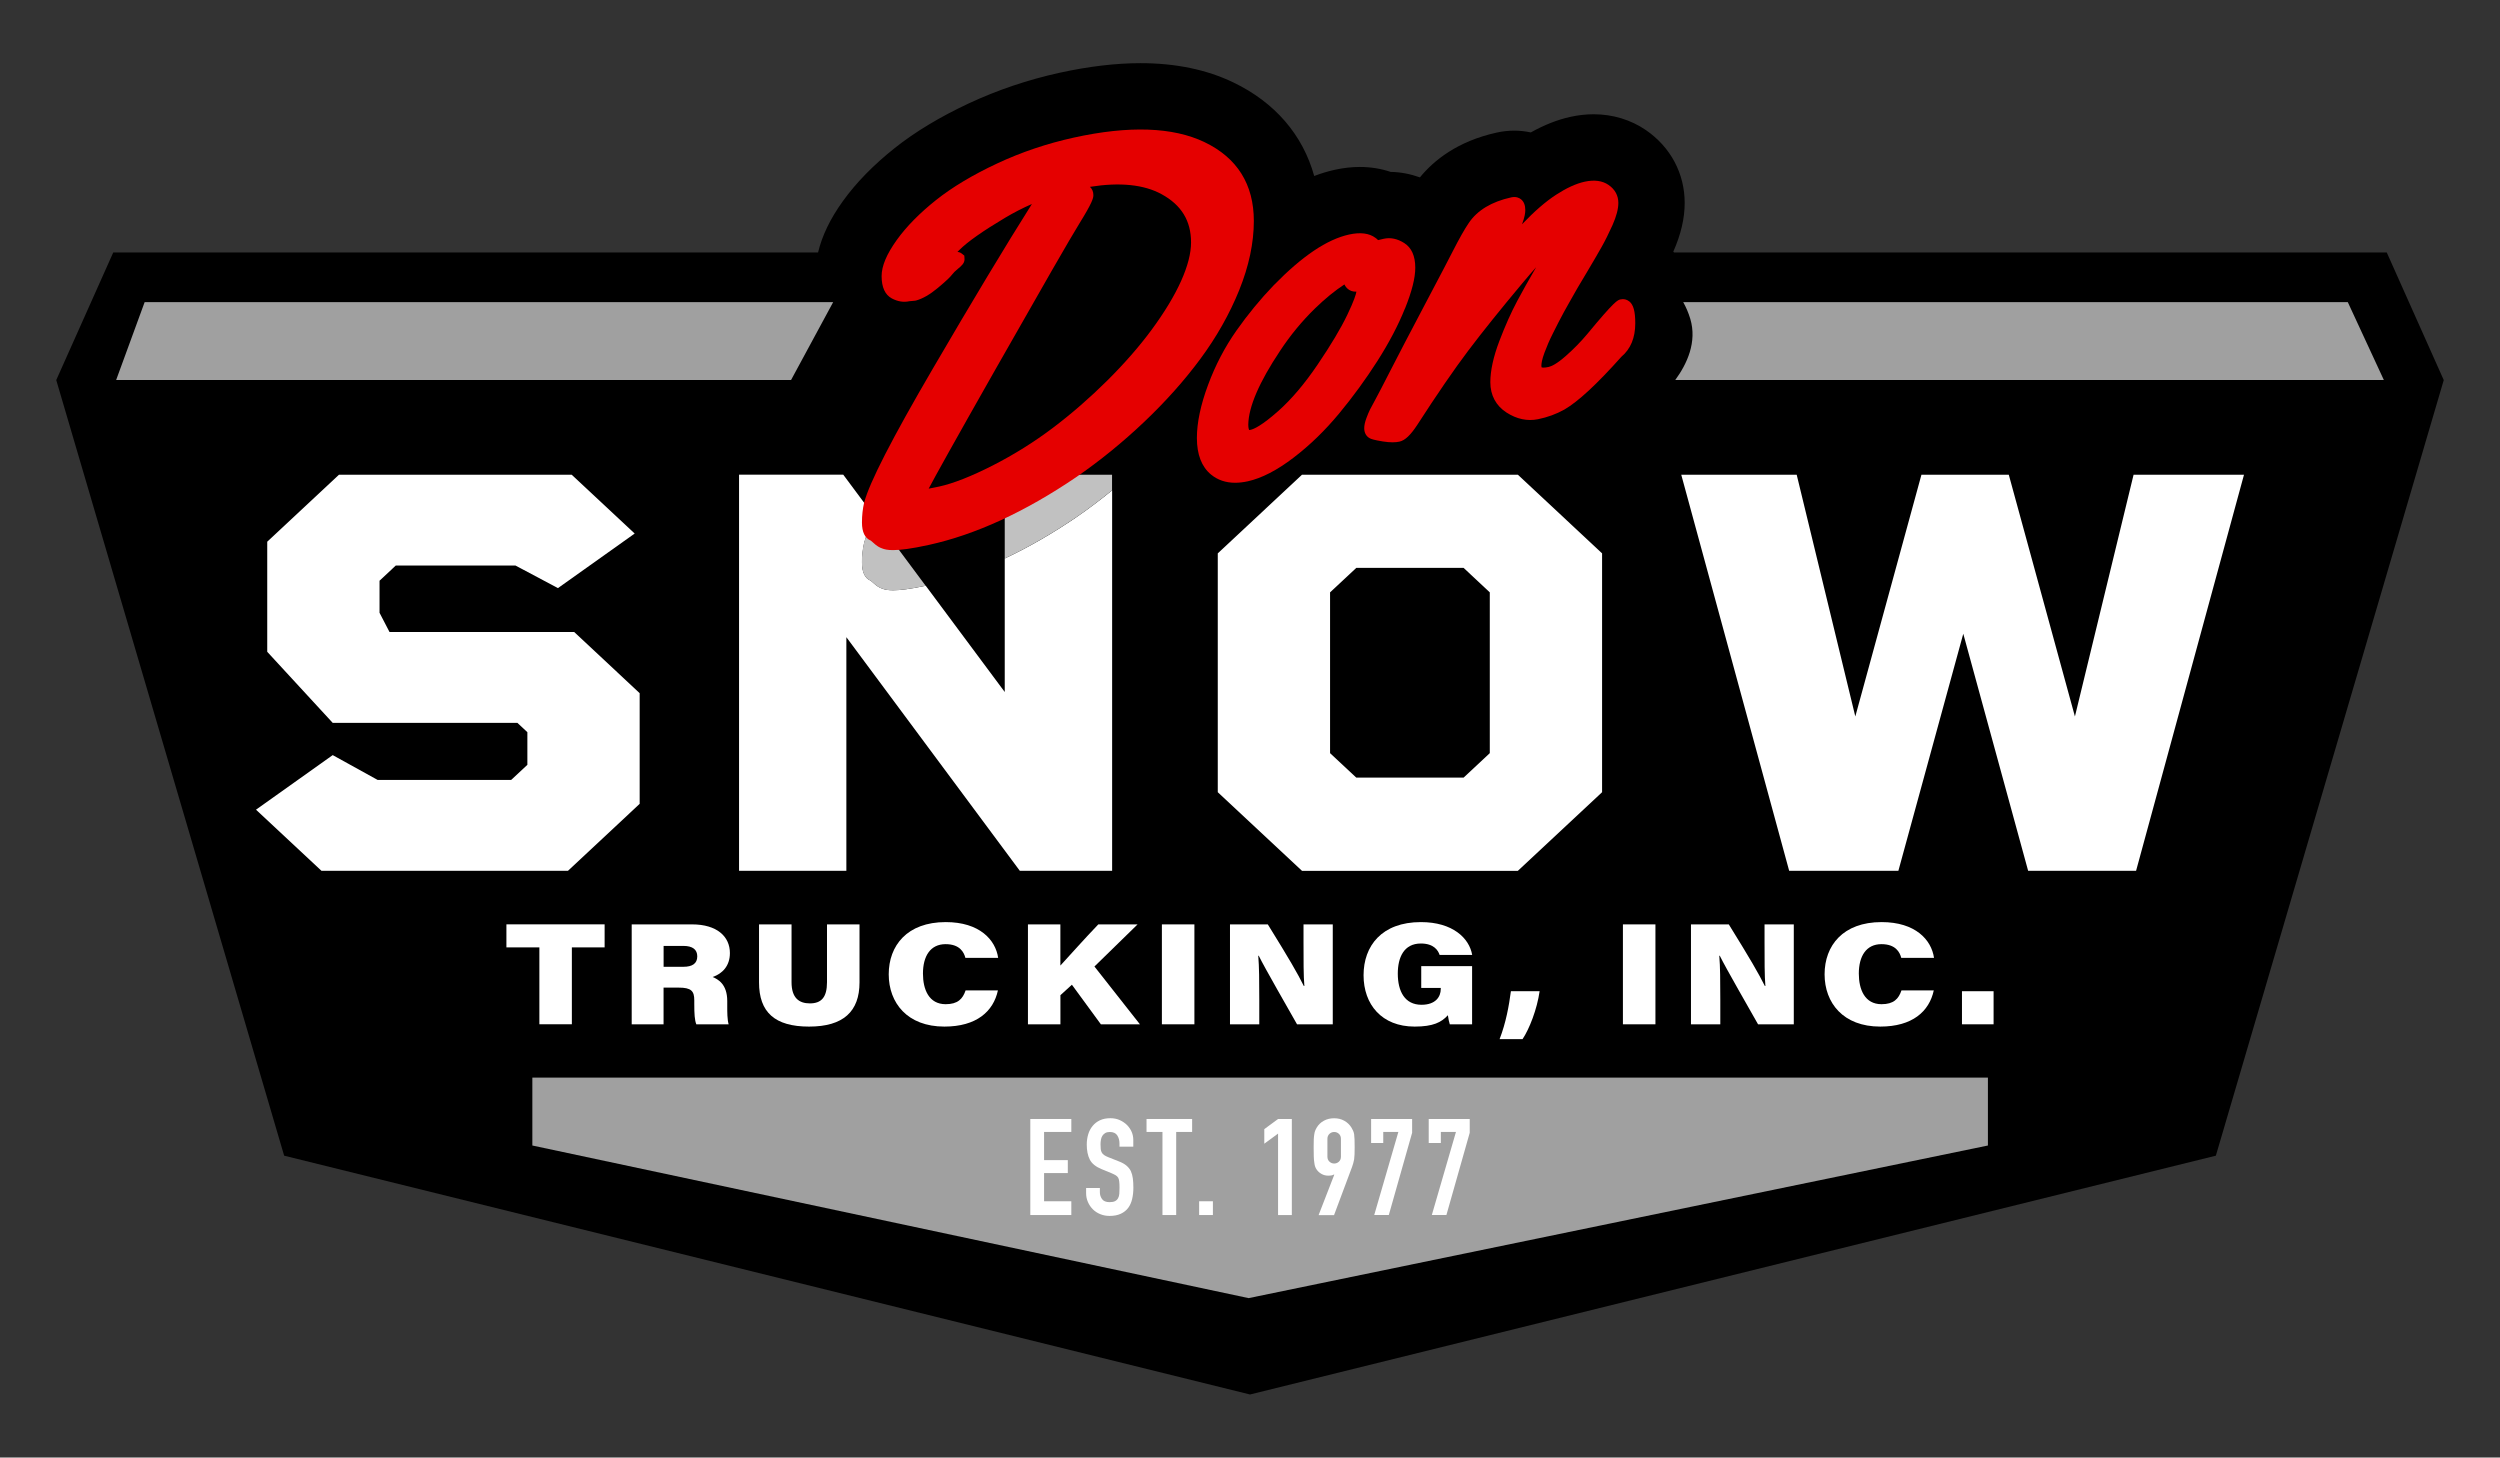
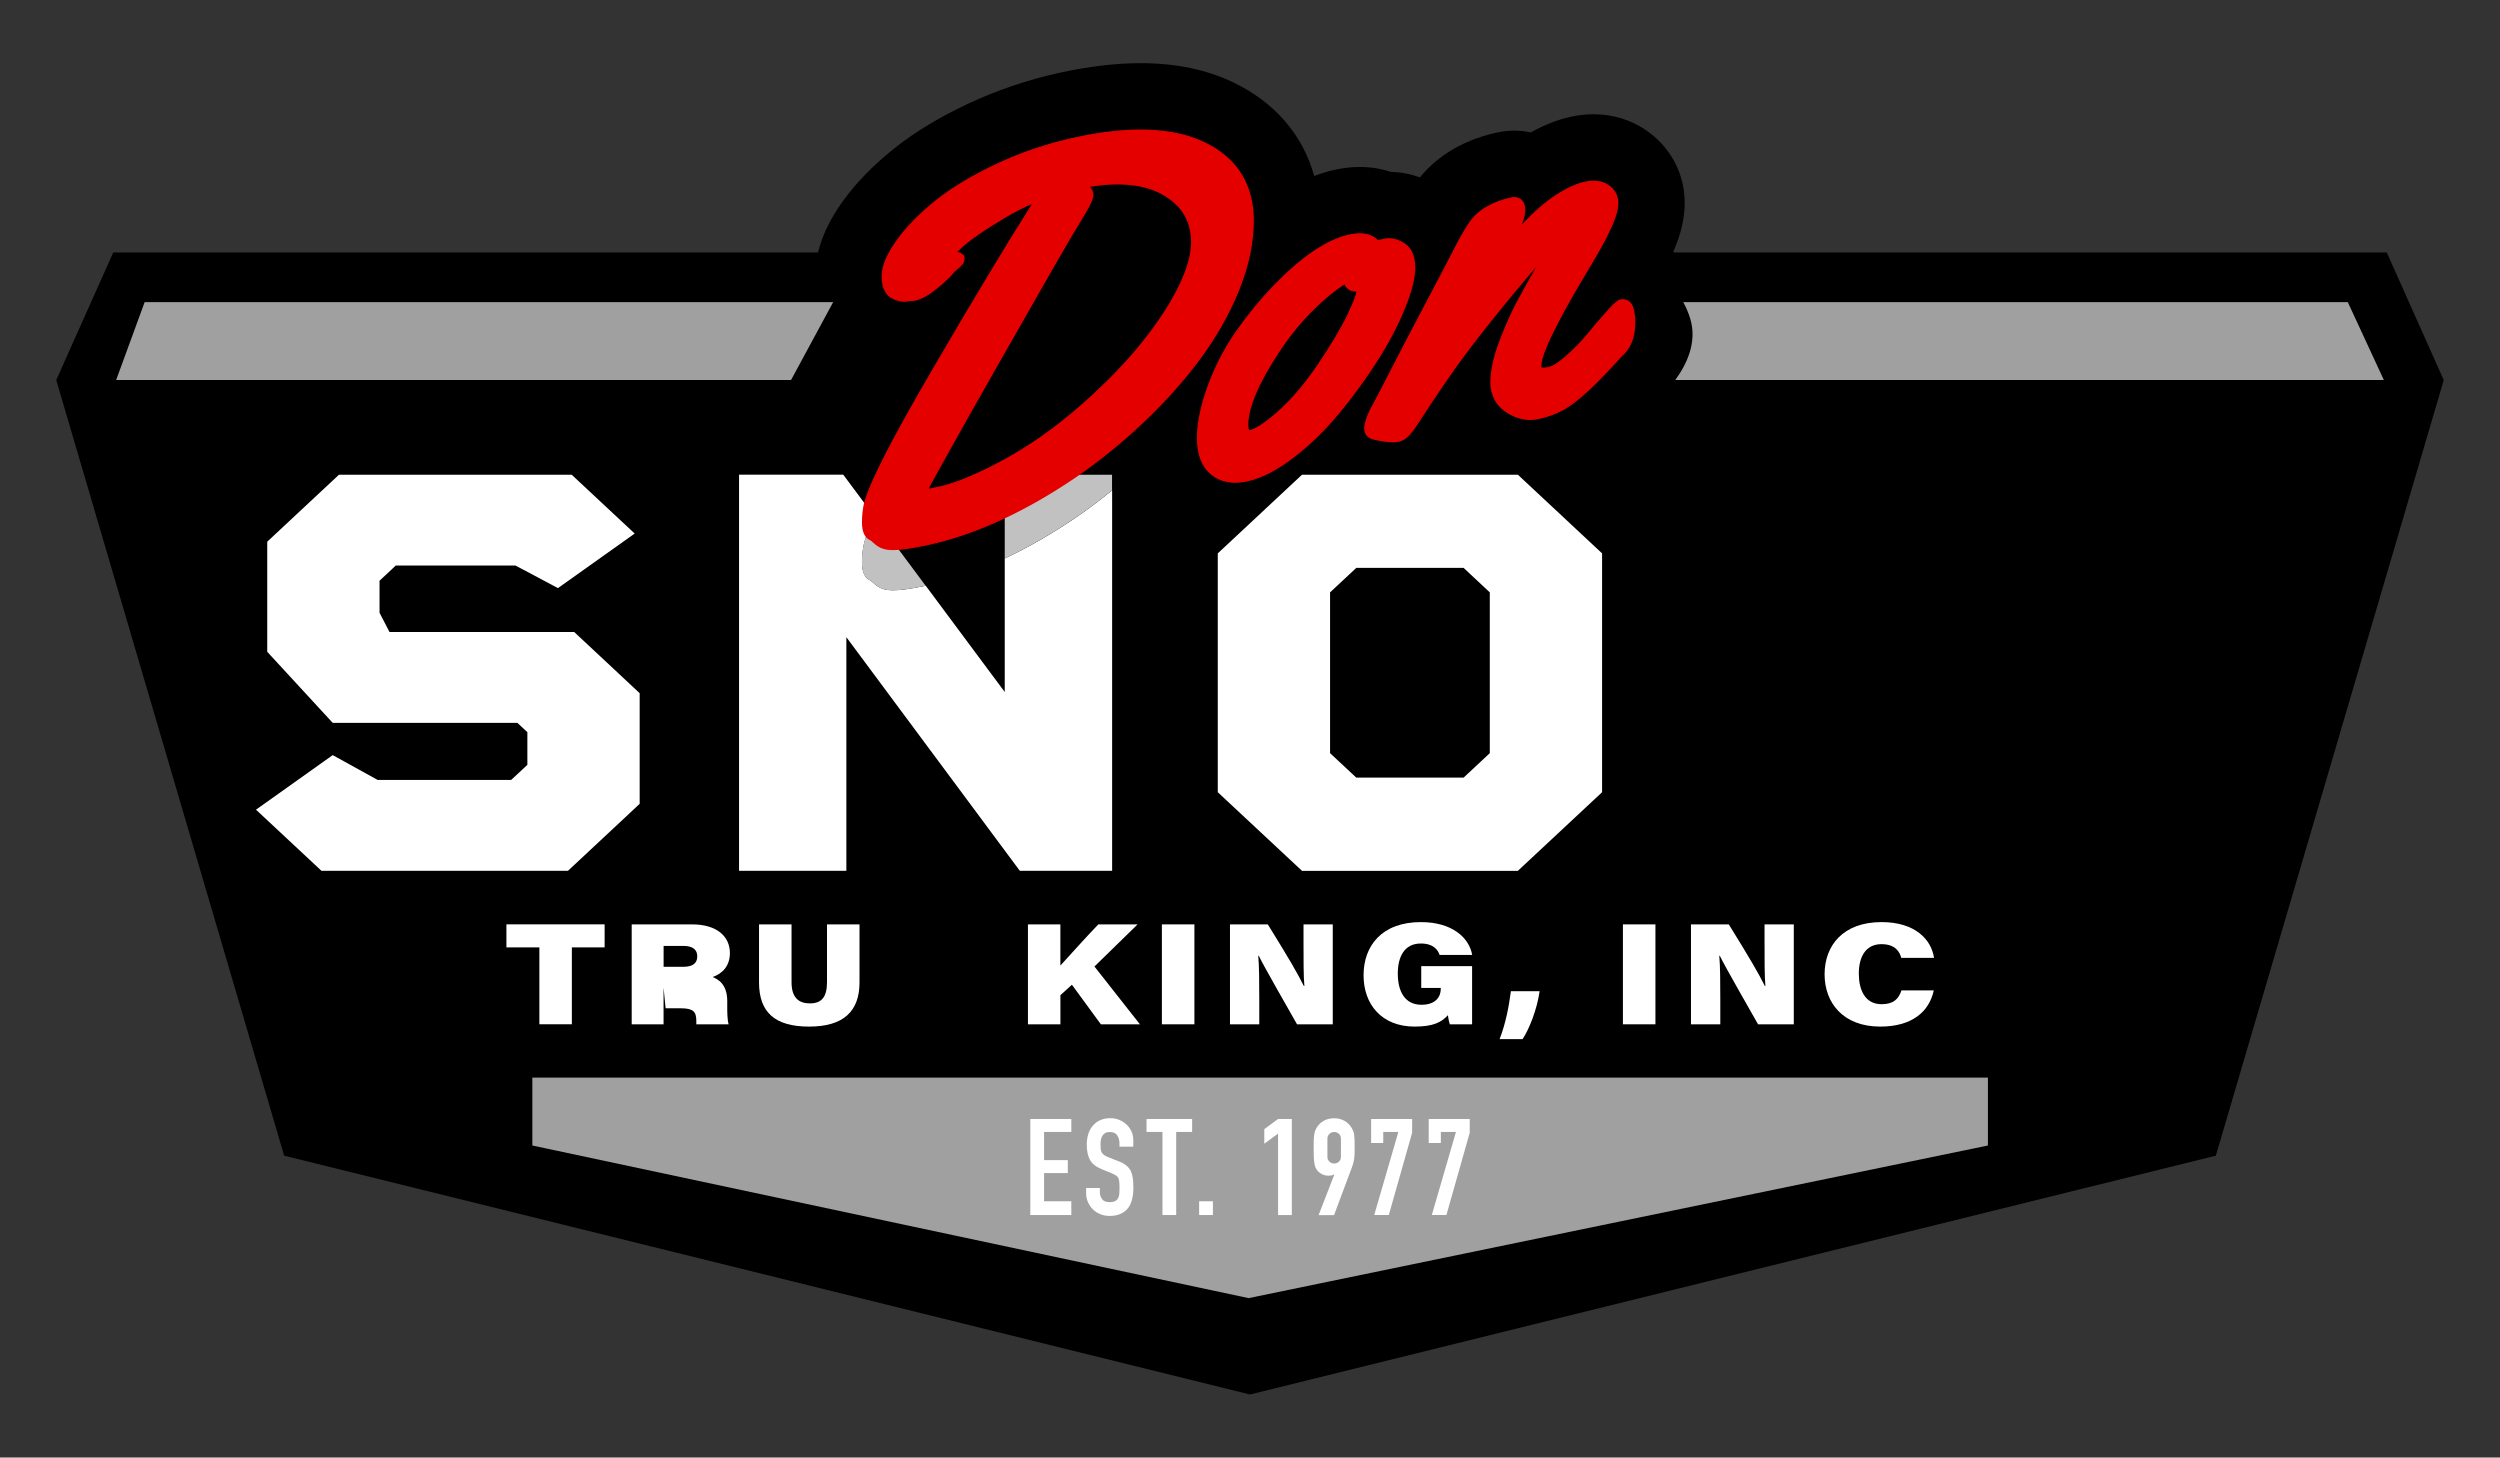
<svg xmlns="http://www.w3.org/2000/svg" id="Layer_1" data-name="Layer 1" viewBox="0 0 612 356.81">
  <rect x="0" y="0" width="612" height="356.81" fill="#333333" stroke="none" />
  <defs>
    <style>
      .cls-1 {
        fill: none;
      }

      .cls-2 {
        fill: #c1c1c1;
      }

      .cls-3 {
        fill: #a0a0a0;
      }

      .cls-4 {
        fill: #fff;
      }

      .cls-5 {
        fill: #e50000;
      }
    </style>
  </defs>
  <path d="M584.28,61.8h-174.47c-.07-.06-.12-.12-.19-.18,1.88-4.26,2.79-8.17,2.79-11.96,0-7.16-3.43-13.63-9.46-17.79-3.71-2.55-8.15-3.9-12.82-3.9-1.86,0-3.79.21-5.72.64-3.16.7-6.4,1.98-9.67,3.81-1.33-.29-2.69-.44-4.06-.44s-2.87.16-4.26.47c-9.64,2.12-15.44,6.83-18.82,10.97-2.33-.83-4.74-1.3-7.17-1.34-2.37-.8-4.91-1.21-7.55-1.21-1.97,0-4.02.23-6.11.69-1.69.37-3.37.88-5.05,1.52-2.8-10.06-9.6-18.01-19.83-22.92-6.49-3.12-14.13-4.7-22.69-4.7-6.06,0-12.74.8-19.86,2.36-7.71,1.7-15.17,4.22-22.16,7.48-7.06,3.3-13.17,6.98-18.15,10.94-5.18,4.12-9.46,8.49-12.69,12.99-3.11,4.32-5.1,8.48-6.08,12.58H27.72l-13.95,31.23,55.79,189.87,236.44,58.46,236.44-58.46,55.79-189.87-13.95-31.23Z" />
  <g>
    <path class="cls-4" d="M132.04,231.92h-8.07v-5.64h24.04v5.64h-8.02v18.82h-7.95v-18.82Z" />
-     <path class="cls-4" d="M162.44,241.75v9h-7.8v-24.46h14.79c6.08,0,9.25,2.97,9.25,7.02,0,3.15-1.83,5.03-4.22,5.86,1.32.57,3.57,1.74,3.57,5.89v1.33c0,1.39,0,3.17.34,4.37h-7.91c-.41-1.03-.5-2.53-.5-5.06v-.82c0-2.27-.73-3.11-3.81-3.11h-3.71ZM162.44,236.67h4.87c2.16,0,3.38-.79,3.38-2.56,0-1.63-1.11-2.55-3.38-2.55h-4.86v5.11Z" />
+     <path class="cls-4" d="M162.44,241.75v9h-7.8v-24.46h14.79c6.08,0,9.25,2.97,9.25,7.02,0,3.15-1.83,5.03-4.22,5.86,1.32.57,3.57,1.74,3.57,5.89v1.33c0,1.39,0,3.17.34,4.37h-7.91v-.82c0-2.27-.73-3.11-3.81-3.11h-3.71ZM162.44,236.67h4.87c2.16,0,3.38-.79,3.38-2.56,0-1.63-1.11-2.55-3.38-2.55h-4.86v5.11Z" />
    <path class="cls-4" d="M193.77,226.29v14.16c0,3.89,1.87,5.18,4.49,5.18,2.75,0,4.19-1.42,4.19-5.18v-14.16h7.96v14.2c0,7.11-3.95,10.82-12.35,10.82s-12.25-3.52-12.25-10.83v-14.19h7.96Z" />
-     <path class="cls-4" d="M244.29,242.45c-1.11,5.16-5.25,8.86-13.11,8.86-9.06,0-13.62-5.79-13.62-12.8s4.48-12.78,13.95-12.78c8.29,0,12.2,4.33,12.84,8.76h-8.02c-.35-1.36-1.36-3.36-4.85-3.36-3.71,0-5.54,2.91-5.54,7.2,0,3.9,1.45,7.5,5.56,7.5,2.97,0,4.18-1.3,4.88-3.38h7.91Z" />
    <path class="cls-4" d="M251.63,226.29h7.95v10.08c2.96-3.22,5.51-6.12,9.28-10.08h9.62l-10.56,10.31,11.14,14.16h-9.56l-7.1-9.7-2.81,2.56v7.14h-7.95v-24.46Z" />
    <path class="cls-4" d="M292.39,226.29v24.46h-7.96v-24.46h7.96Z" />
    <path class="cls-4" d="M301.1,250.75v-24.46h9.26c5.42,8.76,7.25,11.94,8.82,15.09h.13c-.22-2.3-.21-6.72-.21-10.77v-4.32h7.16v24.46h-8.75c-1.91-3.4-7.92-13.81-9.37-16.79h-.12c.23,2.8.25,6.04.25,10.84v5.95h-7.17Z" />
    <path class="cls-4" d="M360.38,250.75h-5.47c-.18-.52-.35-1.39-.47-2.22-1.57,1.74-3.63,2.78-8.13,2.78-8.07,0-12.51-5.42-12.51-12.57s4.42-13.01,14.04-13.01c7.77,0,11.85,3.93,12.55,8.04h-7.97c-.37-1.13-1.43-2.8-4.59-2.8-4.15,0-5.65,3.4-5.65,7.37,0,4.32,1.7,7.63,5.8,7.63,3.48,0,4.72-1.98,4.72-3.87v-.25h-4.78v-5.34h12.45v14.25Z" />
    <path class="cls-4" d="M367.1,254.38c1.56-4.01,2.31-8.24,2.77-11.74h7.03c-.63,4.43-2.51,9.24-4.18,11.74h-5.61Z" />
    <path class="cls-4" d="M405.25,226.29v24.46h-7.96v-24.46h7.96Z" />
    <path class="cls-4" d="M413.95,250.75v-24.46h9.26c5.42,8.76,7.25,11.94,8.83,15.09h.13c-.22-2.3-.21-6.72-.21-10.77v-4.32h7.16v24.46h-8.75c-1.91-3.4-7.92-13.81-9.37-16.79h-.12c.23,2.8.25,6.04.25,10.84v5.95h-7.17Z" />
    <path class="cls-4" d="M473.39,242.45c-1.11,5.16-5.25,8.86-13.11,8.86-9.06,0-13.62-5.79-13.62-12.8s4.48-12.78,13.95-12.78c8.29,0,12.2,4.33,12.84,8.76h-8.02c-.35-1.36-1.36-3.36-4.85-3.36-3.71,0-5.54,2.91-5.54,7.2,0,3.9,1.45,7.5,5.56,7.5,2.97,0,4.18-1.3,4.88-3.38h7.91Z" />
-     <path class="cls-4" d="M480.29,250.75v-8.1h7.74v8.1h-7.74Z" />
  </g>
  <polygon class="cls-3" points="130.32 263.8 130.32 280.42 305.66 317.78 486.64 280.42 486.64 263.8 130.32 263.8" />
  <g>
    <path class="cls-3" d="M410.09,93.03h173.48l-8.83-19.07h-162.69c.67,1.2,1.27,2.55,1.73,4.08,1.7,5.7-.79,11.03-3.68,14.99Z" />
    <polygon class="cls-3" points="35.41 73.96 28.43 93.03 193.65 93.03 203.96 73.96 35.41 73.96" />
  </g>
  <g>
    <path class="cls-1" d="M245.96,136.72c-6.34,2.99-12.53,5.18-18.54,6.5-.28.06-.54.11-.8.17l19.34,26.01v-32.68Z" />
    <polygon class="cls-1" points="325.6 145.01 325.6 184.37 332.01 190.36 358.28 190.36 364.7 184.37 364.7 145.01 358.28 139.02 332.01 139.02 325.6 145.01" />
    <polygon class="cls-4" points="95.35 154.71 92.91 150.01 92.91 142.16 96.88 138.45 126.2 138.45 136.59 143.97 155.37 130.61 139.95 116.21 82.98 116.21 65.42 132.61 65.42 159.56 81.45 176.96 126.66 176.96 129.1 179.24 129.1 187.23 125.13 190.93 92.45 190.93 81.45 184.85 62.67 198.21 78.7 213.18 139.03 213.18 156.59 196.78 156.59 169.69 140.56 154.71 95.35 154.71" />
    <path class="cls-4" d="M245.96,136.72v32.68l-19.34-26.01c-3.91.83-6.39,1.11-8,1.11-1.35,0-2.12-.19-2.65-.41-.64-.2-1.38-.65-2.07-1.3-.58-.55-.81-.66-.81-.67-1.34-.55-2.07-2.03-2.07-4.38,0-1.74.18-3.39.54-4.9.41-1.54,1.23-3.67,2.49-6.39l-7.62-10.25h-25.51v96.97h26.27v-57.19l42.46,57.19h22.6v-93.14c-2.87,2.34-5.81,4.56-8.79,6.61-5.92,4.03-11.76,7.38-17.48,10.07Z" />
    <path class="cls-4" d="M245.96,116.21v6.02c3.32-1.84,6.52-3.85,9.57-6.02h-9.57Z" />
-     <polygon class="cls-4" points="522.3 116.21 507.94 175.39 491.75 116.21 470.37 116.21 454.18 175.39 439.83 116.21 411.57 116.21 437.99 213.18 464.72 213.18 480.61 155.14 496.49 213.18 522.91 213.18 549.33 116.21 522.3 116.21" />
    <path class="cls-2" d="M211,137.75c0,2.34.73,3.83,2.07,4.38,0,0,.23.12.81.67.69.65,1.43,1.1,2.07,1.3.54.22,1.3.41,2.65.41,1.62,0,4.09-.28,8-1.11l-12.59-16.93c-1.25,2.72-2.08,4.84-2.49,6.39-.36,1.51-.54,3.16-.54,4.9Z" />
    <path class="cls-2" d="M255.53,116.21c-3.05,2.17-6.25,4.19-9.57,6.02v14.49c5.72-2.7,11.56-6.05,17.48-10.07,2.98-2.05,5.92-4.27,8.79-6.61v-3.83h-16.7Z" />
    <path class="cls-4" d="M371.57,116.21h-52.84l-11.94,11.15-8.68,8.1v58.47l20.62,19.25h52.84l20.62-19.25v-58.47l-20.62-19.25ZM364.7,184.37l-6.41,5.99h-26.27l-6.42-5.99v-39.36l6.42-5.99h26.27l6.41,5.99v39.36Z" />
  </g>
  <g>
    <path class="cls-4" d="M252.22,297.44v-23.51h10.04v3.17h-6.67v6.9h5.81v3.17h-5.81v6.9h6.67v3.37h-10.04Z" />
    <path class="cls-4" d="M277.42,280.71h-3.37v-.76c0-.77-.18-1.44-.54-2-.36-.56-.97-.84-1.83-.84-.46,0-.84.09-1.12.26-.29.18-.52.4-.69.66-.18.29-.3.61-.36.97-.07.36-.1.74-.1,1.14,0,.46.02.85.05,1.16.03.31.12.58.25.83.13.24.32.45.58.63.25.18.6.35,1.04.53l2.58,1.02c.75.29,1.35.62,1.82,1.01.46.39.83.83,1.09,1.34.24.53.41,1.13.5,1.8s.13,1.44.13,2.3c0,.99-.1,1.91-.3,2.76s-.52,1.57-.96,2.16c-.46.62-1.07,1.1-1.82,1.45-.75.35-1.66.53-2.74.53-.81,0-1.57-.14-2.28-.43-.7-.28-1.31-.68-1.82-1.19-.51-.51-.91-1.1-1.2-1.77-.3-.67-.45-1.4-.45-2.2v-1.25h3.37v1.06c0,.62.18,1.17.54,1.67.36.49.97.74,1.83.74.57,0,1.02-.08,1.34-.25.32-.16.57-.4.74-.71.18-.31.28-.68.31-1.11.03-.43.05-.91.05-1.44,0-.62-.02-1.12-.07-1.52-.04-.4-.13-.72-.26-.96-.15-.24-.36-.44-.61-.59-.25-.15-.59-.32-1.01-.5l-2.41-.99c-1.45-.59-2.43-1.38-2.92-2.36-.5-.98-.74-2.21-.74-3.68,0-.88.12-1.72.36-2.51.24-.79.6-1.47,1.09-2.05.46-.57,1.05-1.03,1.77-1.37.72-.34,1.57-.51,2.56-.51.84,0,1.6.15,2.29.46.69.31,1.29.72,1.8,1.22,1.01,1.06,1.52,2.27,1.52,3.63v1.65Z" />
    <path class="cls-4" d="M284.57,297.44v-20.34h-3.9v-3.17h11.16v3.17h-3.9v20.34h-3.37Z" />
    <path class="cls-4" d="M293.55,297.44v-3.37h3.37v3.37h-3.37Z" />
    <path class="cls-4" d="M312.87,297.44v-19.94l-3.37,2.48v-3.57l3.37-2.48h3.37v23.51h-3.37Z" />
    <path class="cls-4" d="M322.8,297.44l3.83-9.87-.07-.07c-.11.09-.28.16-.51.22-.23.05-.53.08-.91.08-.59,0-1.15-.14-1.65-.43-.51-.29-.9-.65-1.19-1.09-.15-.22-.28-.46-.36-.71-.09-.25-.16-.58-.2-.97-.07-.4-.11-.9-.13-1.5-.02-.6-.03-1.37-.03-2.29,0-.77.01-1.4.03-1.9.02-.49.07-.92.13-1.27.04-.33.12-.62.22-.86s.22-.5.38-.76c.44-.73,1.03-1.29,1.77-1.68.74-.4,1.57-.59,2.49-.59s1.75.2,2.48.61,1.31.96,1.75,1.67c.15.26.29.52.4.76.11.24.2.53.26.86.04.35.08.78.1,1.27.02.5.03,1.13.03,1.9,0,.73-.01,1.33-.03,1.8-.02.47-.05.87-.1,1.21-.07.35-.14.66-.22.94-.08.28-.17.57-.28.88l-4.42,11.82h-3.76ZM324.95,283.15c0,.51.17.91.5,1.22.33.31.72.46,1.16.46s.83-.15,1.16-.46c.33-.31.49-.72.49-1.22v-4.36c0-.51-.16-.91-.49-1.22-.33-.31-.72-.46-1.16-.46s-.83.15-1.16.46c-.33.31-.5.72-.5,1.22v4.36Z" />
    <path class="cls-4" d="M336.41,297.44l5.91-20.34h-3.7v2.71h-2.97v-5.88h10.04v3.37l-5.71,20.14h-3.56Z" />
    <path class="cls-4" d="M350.51,297.44l5.91-20.34h-3.7v2.71h-2.97v-5.88h10.04v3.37l-5.71,20.14h-3.56Z" />
  </g>
  <g>
    <path class="cls-5" d="M303.36,71.02c2.37-5.86,3.58-11.56,3.58-16.93,0-8.95-4.06-15.45-12.07-19.29-7.73-3.71-18.5-4.09-32.02-1.11-6.55,1.44-12.86,3.57-18.77,6.34-5.92,2.77-10.94,5.77-14.93,8.94-4.01,3.19-7.24,6.47-9.6,9.75-2.51,3.5-3.73,6.4-3.73,8.87,0,2.74.84,4.57,2.49,5.46,1.44.77,2.88,1,4.3.69l1.32-.12.31-.05c1.64-.46,3.37-1.45,5.3-3.05,2.46-2.04,3.17-2.84,3.5-3.27.35-.46.83-.94,1.43-1.42.94-.76,1.65-1.41,1.65-2.36l-.05-.89-.61-.49c-.36-.29-.74-.39-1.08-.41.14-.15.3-.31.46-.47,2-2.01,5.78-4.67,11.23-7.91,2.12-1.26,4.3-2.38,6.54-3.36-6.5,10.3-14.65,23.85-24.24,40.28-10.03,17.18-15.52,27.89-16.82,32.79-.36,1.51-.54,3.16-.54,4.9,0,2.34.73,3.83,2.07,4.38,0,0,.23.12.81.67.69.65,1.43,1.1,2.07,1.3.54.22,1.3.41,2.65.41,1.73,0,4.41-.31,8.81-1.28,11.43-2.52,23.54-8.09,36.02-16.57,5.77-3.97,11.36-8.51,16.62-13.5,5.27-5,9.93-10.22,13.83-15.51,3.93-5.32,7.11-10.95,9.46-16.75ZM266.82,45.74c7.32-1.17,13.21-.57,17.54,1.8,4.85,2.65,7.21,6.51,7.21,11.81s-3.26,12.71-9.69,21.43c-2.99,4.05-6.63,8.22-10.83,12.39-4.22,4.19-8.69,8.08-13.29,11.56-4.59,3.47-9.57,6.58-14.79,9.24-5.19,2.64-9.58,4.37-13.07,5.14-1.09.24-1.93.4-2.56.51,1.68-3.16,5.94-10.86,16.27-29.06,11.54-20.32,18.46-32.36,20.59-35.79,3.19-5.15,3.46-6.25,3.46-7,0-.84-.3-1.54-.84-2.02Z" />
    <path class="cls-5" d="M343.93,75.57c1.7-4.23,2.53-7.51,2.53-10.03,0-2.87-.91-4.9-2.7-6.04-1.66-1.06-3.35-1.41-5.02-1.05-.52.11-.98.22-1.39.33-.17-.19-.37-.37-.63-.55-1.54-1.15-3.71-1.42-6.45-.82-5.43,1.2-11.47,5.26-18.48,12.44-3.26,3.39-6.32,7.12-9.11,11.08-2.83,4.02-5.17,8.5-6.95,13.31-1.81,4.87-2.73,9.23-2.73,12.97,0,4.05,1.16,7.07,3.46,8.96,1.63,1.34,3.6,2.01,5.91,2.01.97,0,2.01-.12,3.1-.36,3.39-.75,7.17-2.7,11.23-5.81,3.97-3.03,7.71-6.67,11.13-10.8,3.38-4.08,6.52-8.39,9.35-12.82,2.84-4.45,5.11-8.77,6.74-12.84ZM332.05,71.41c-.11.64-.56,2.19-2.24,5.68-1.58,3.3-4.02,7.38-7.23,12.12-3.18,4.7-6.43,8.54-9.64,11.39-4.07,3.61-6.01,4.45-6.8,4.62-.2.05-.32.04-.34.05-.05-.08-.22-.43-.22-1.34.07-4.33,2.68-10.39,7.76-18.01,2.52-3.83,5.41-7.34,8.6-10.44,2.47-2.4,4.87-4.35,7.17-5.85.22.46.51.83.88,1.13.42.34,1.09.69,2.07.64Z" />
    <path class="cls-5" d="M398.82,73.77c-.59-.47-1.33-.65-2.1-.48-.73.16-1.41.31-8.18,8.51-1.54,1.84-3.3,3.64-5.23,5.34-2.21,1.95-3.53,2.55-4.25,2.7-1.25.28-1.65.09-1.67.09h0s-.06-.16-.06-.41c0-.52.13-1.49.76-3.19.32-.84.63-1.61.93-2.32.3-.7.7-1.54,1.19-2.52l1.3-2.57c.34-.68.8-1.54,1.36-2.57.57-1.04.97-1.76,1.22-2.18.25-.43.63-1.11,1.15-2.03.51-.9.82-1.46.95-1.67.12-.21.9-1.52,2.34-3.93,1.45-2.43,2.62-4.44,3.51-6.02.91-1.61,1.81-3.43,2.7-5.41.96-2.17,1.43-3.95,1.43-5.45,0-1.79-.83-3.31-2.4-4.39-1.52-1.04-3.48-1.3-5.84-.79-2.1.46-4.45,1.54-6.99,3.19-2.54,1.65-5.31,4.04-8.35,7.23.67-1.78.8-2.79.8-3.47,0-1.19-.35-2.08-1.05-2.64-.44-.36-1.22-.73-2.4-.47-4.81,1.06-8.3,3.17-10.38,6.26-1.04,1.52-2.32,3.79-3.94,6.96-.73,1.45-2.94,5.69-6.78,12.95-3.76,7.13-6.6,12.57-8.44,16.17-1.86,3.64-3.05,5.94-3.65,7.03-.63,1.15-1.08,1.99-1.36,2.54-.29.59-.6,1.31-.9,2.14-.36.97-.53,1.78-.53,2.48,0,1.09.49,1.98,1.36,2.44.38.2,1.03.43,3.19.78.89.14,1.69.21,2.4.21.63,0,1.19-.06,1.69-.17,1.34-.3,2.68-1.56,4.35-4.1,4.81-7.46,9.01-13.57,12.47-18.16,3.46-4.59,7.92-10.14,13.25-16.51,1.29-1.54,2.4-2.83,3.37-3.92-1.8,3.1-3.35,5.87-4.62,8.25-1.49,2.79-2.96,6.09-4.38,9.81-1.46,3.85-2.21,7.25-2.21,10.09,0,3.18,1.37,5.75,3.96,7.42,2.5,1.61,5.09,2.16,7.69,1.64,2.34-.47,4.51-1.27,6.48-2.37,3.38-1.96,7.94-6.19,13.96-12.93,2.25-1.89,3.39-4.64,3.39-8.17,0-2.94-.44-4.55-1.48-5.39Z" />
  </g>
</svg>